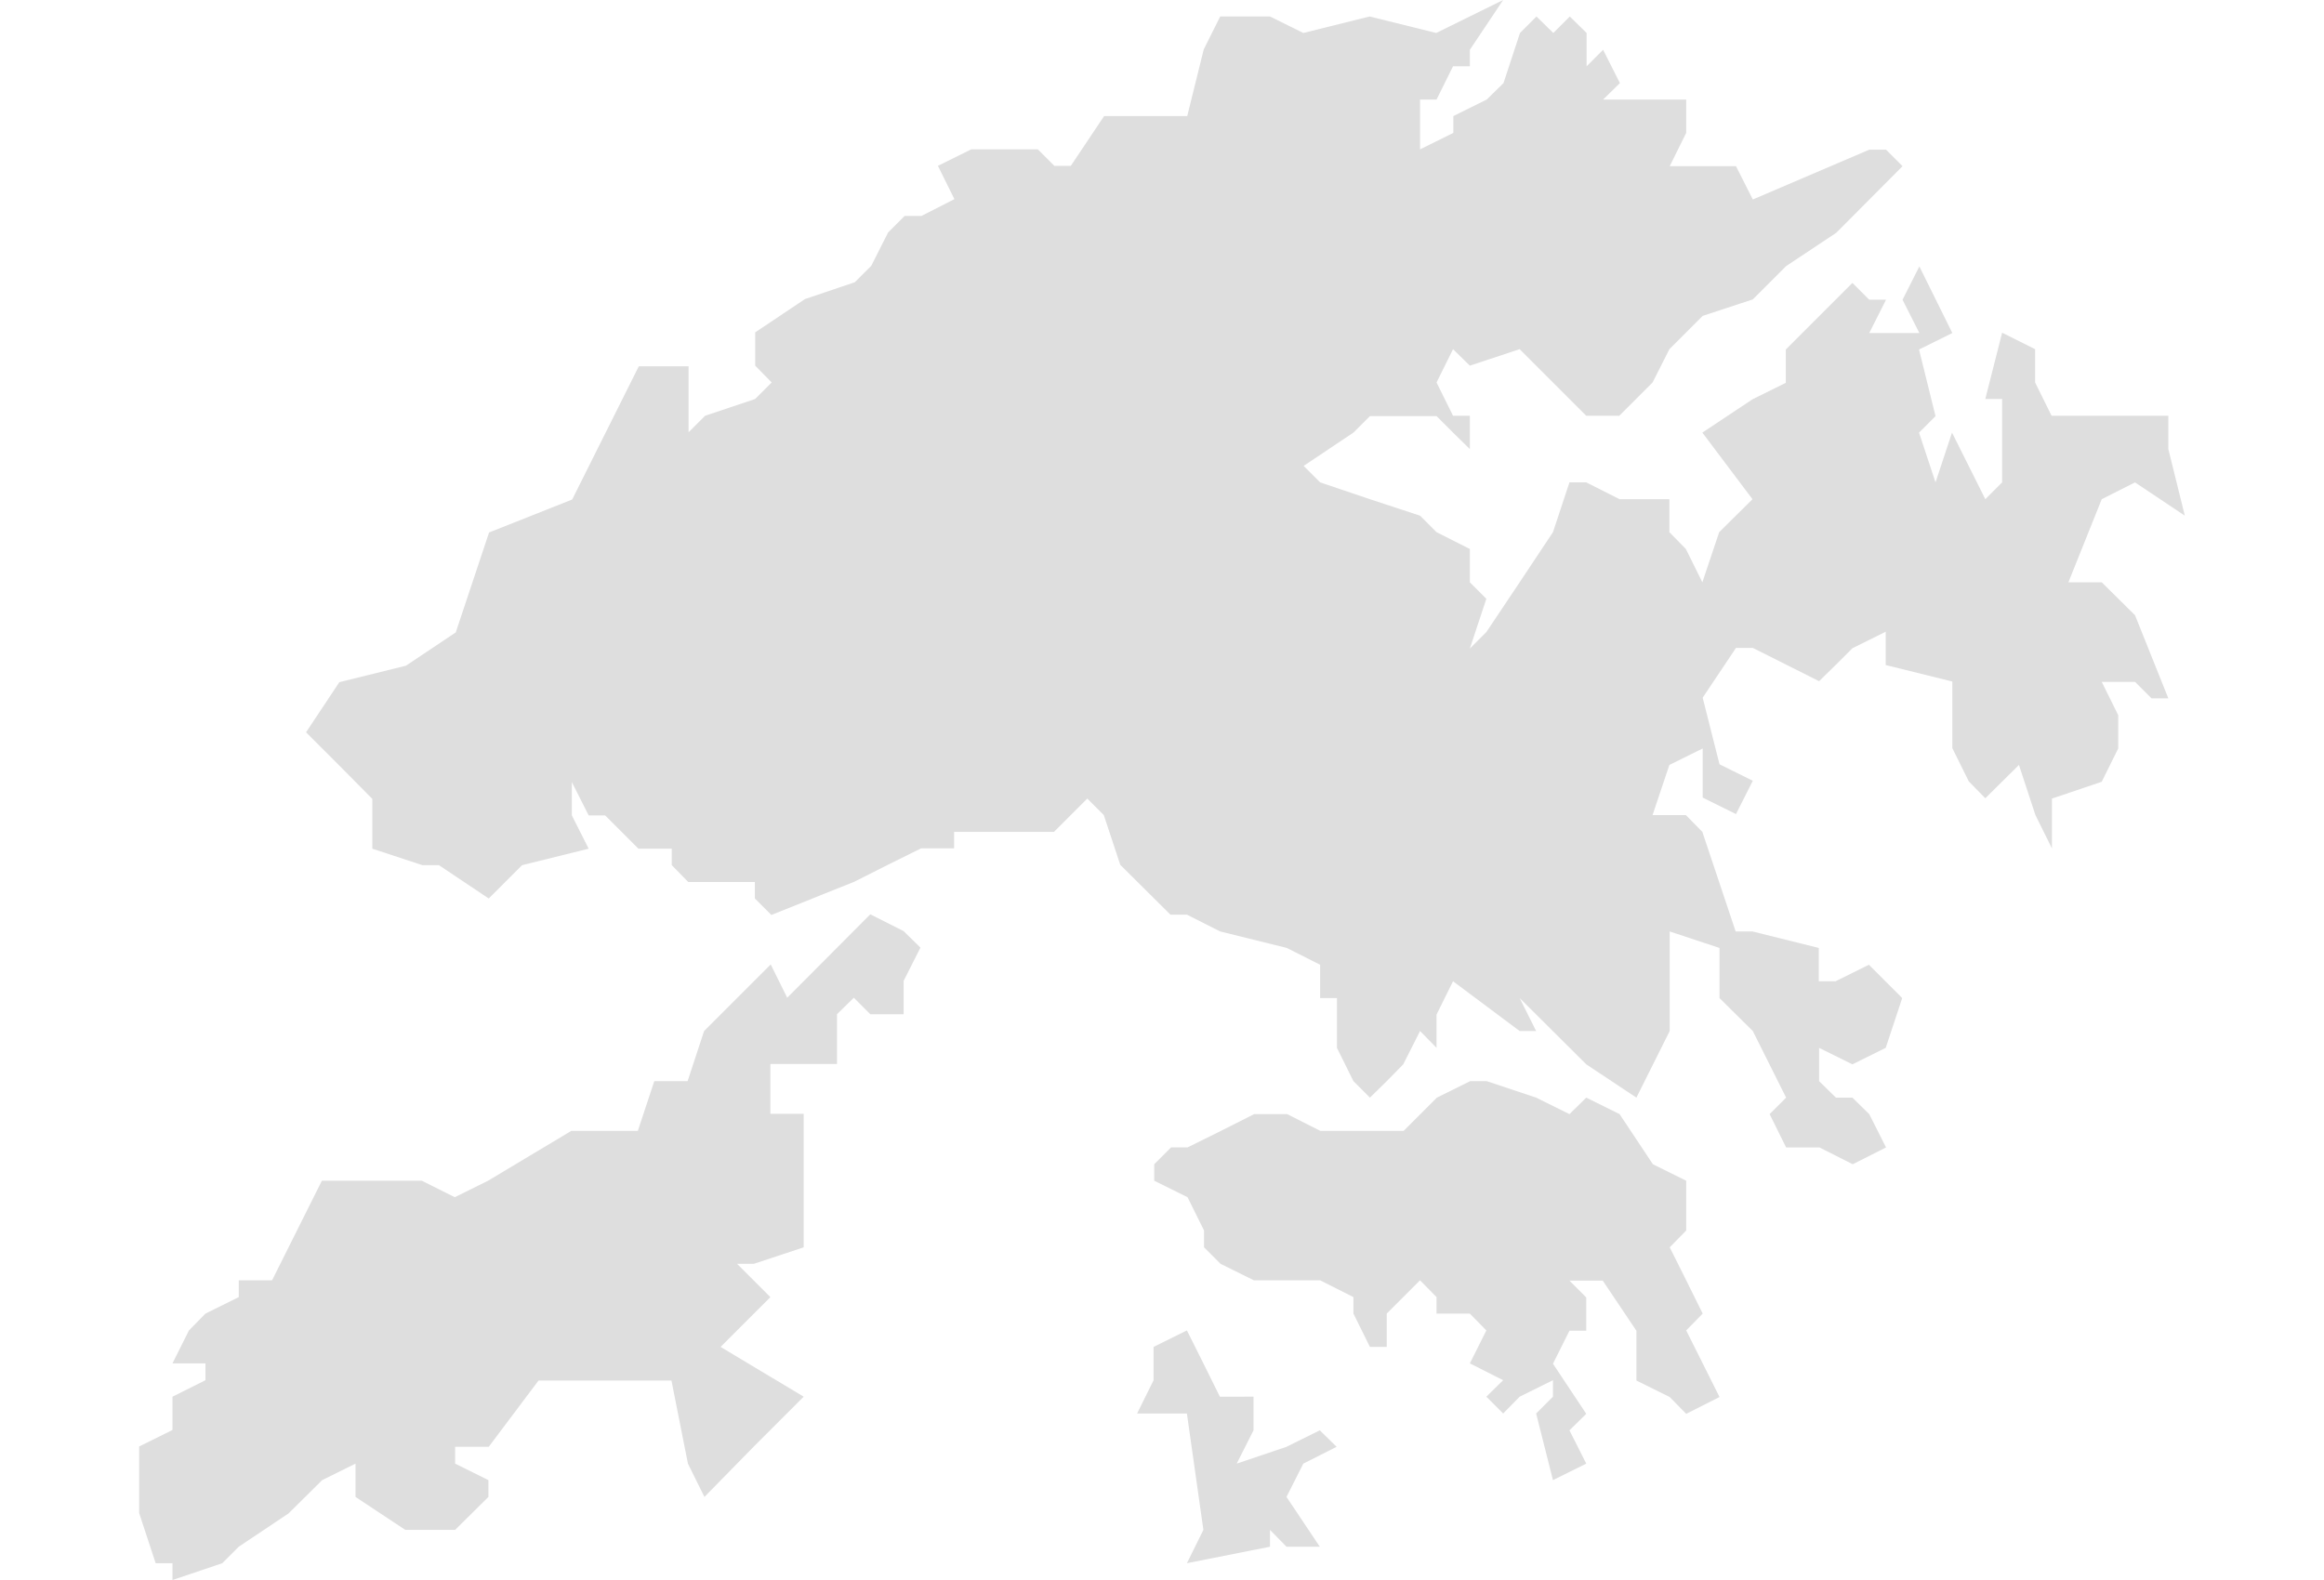
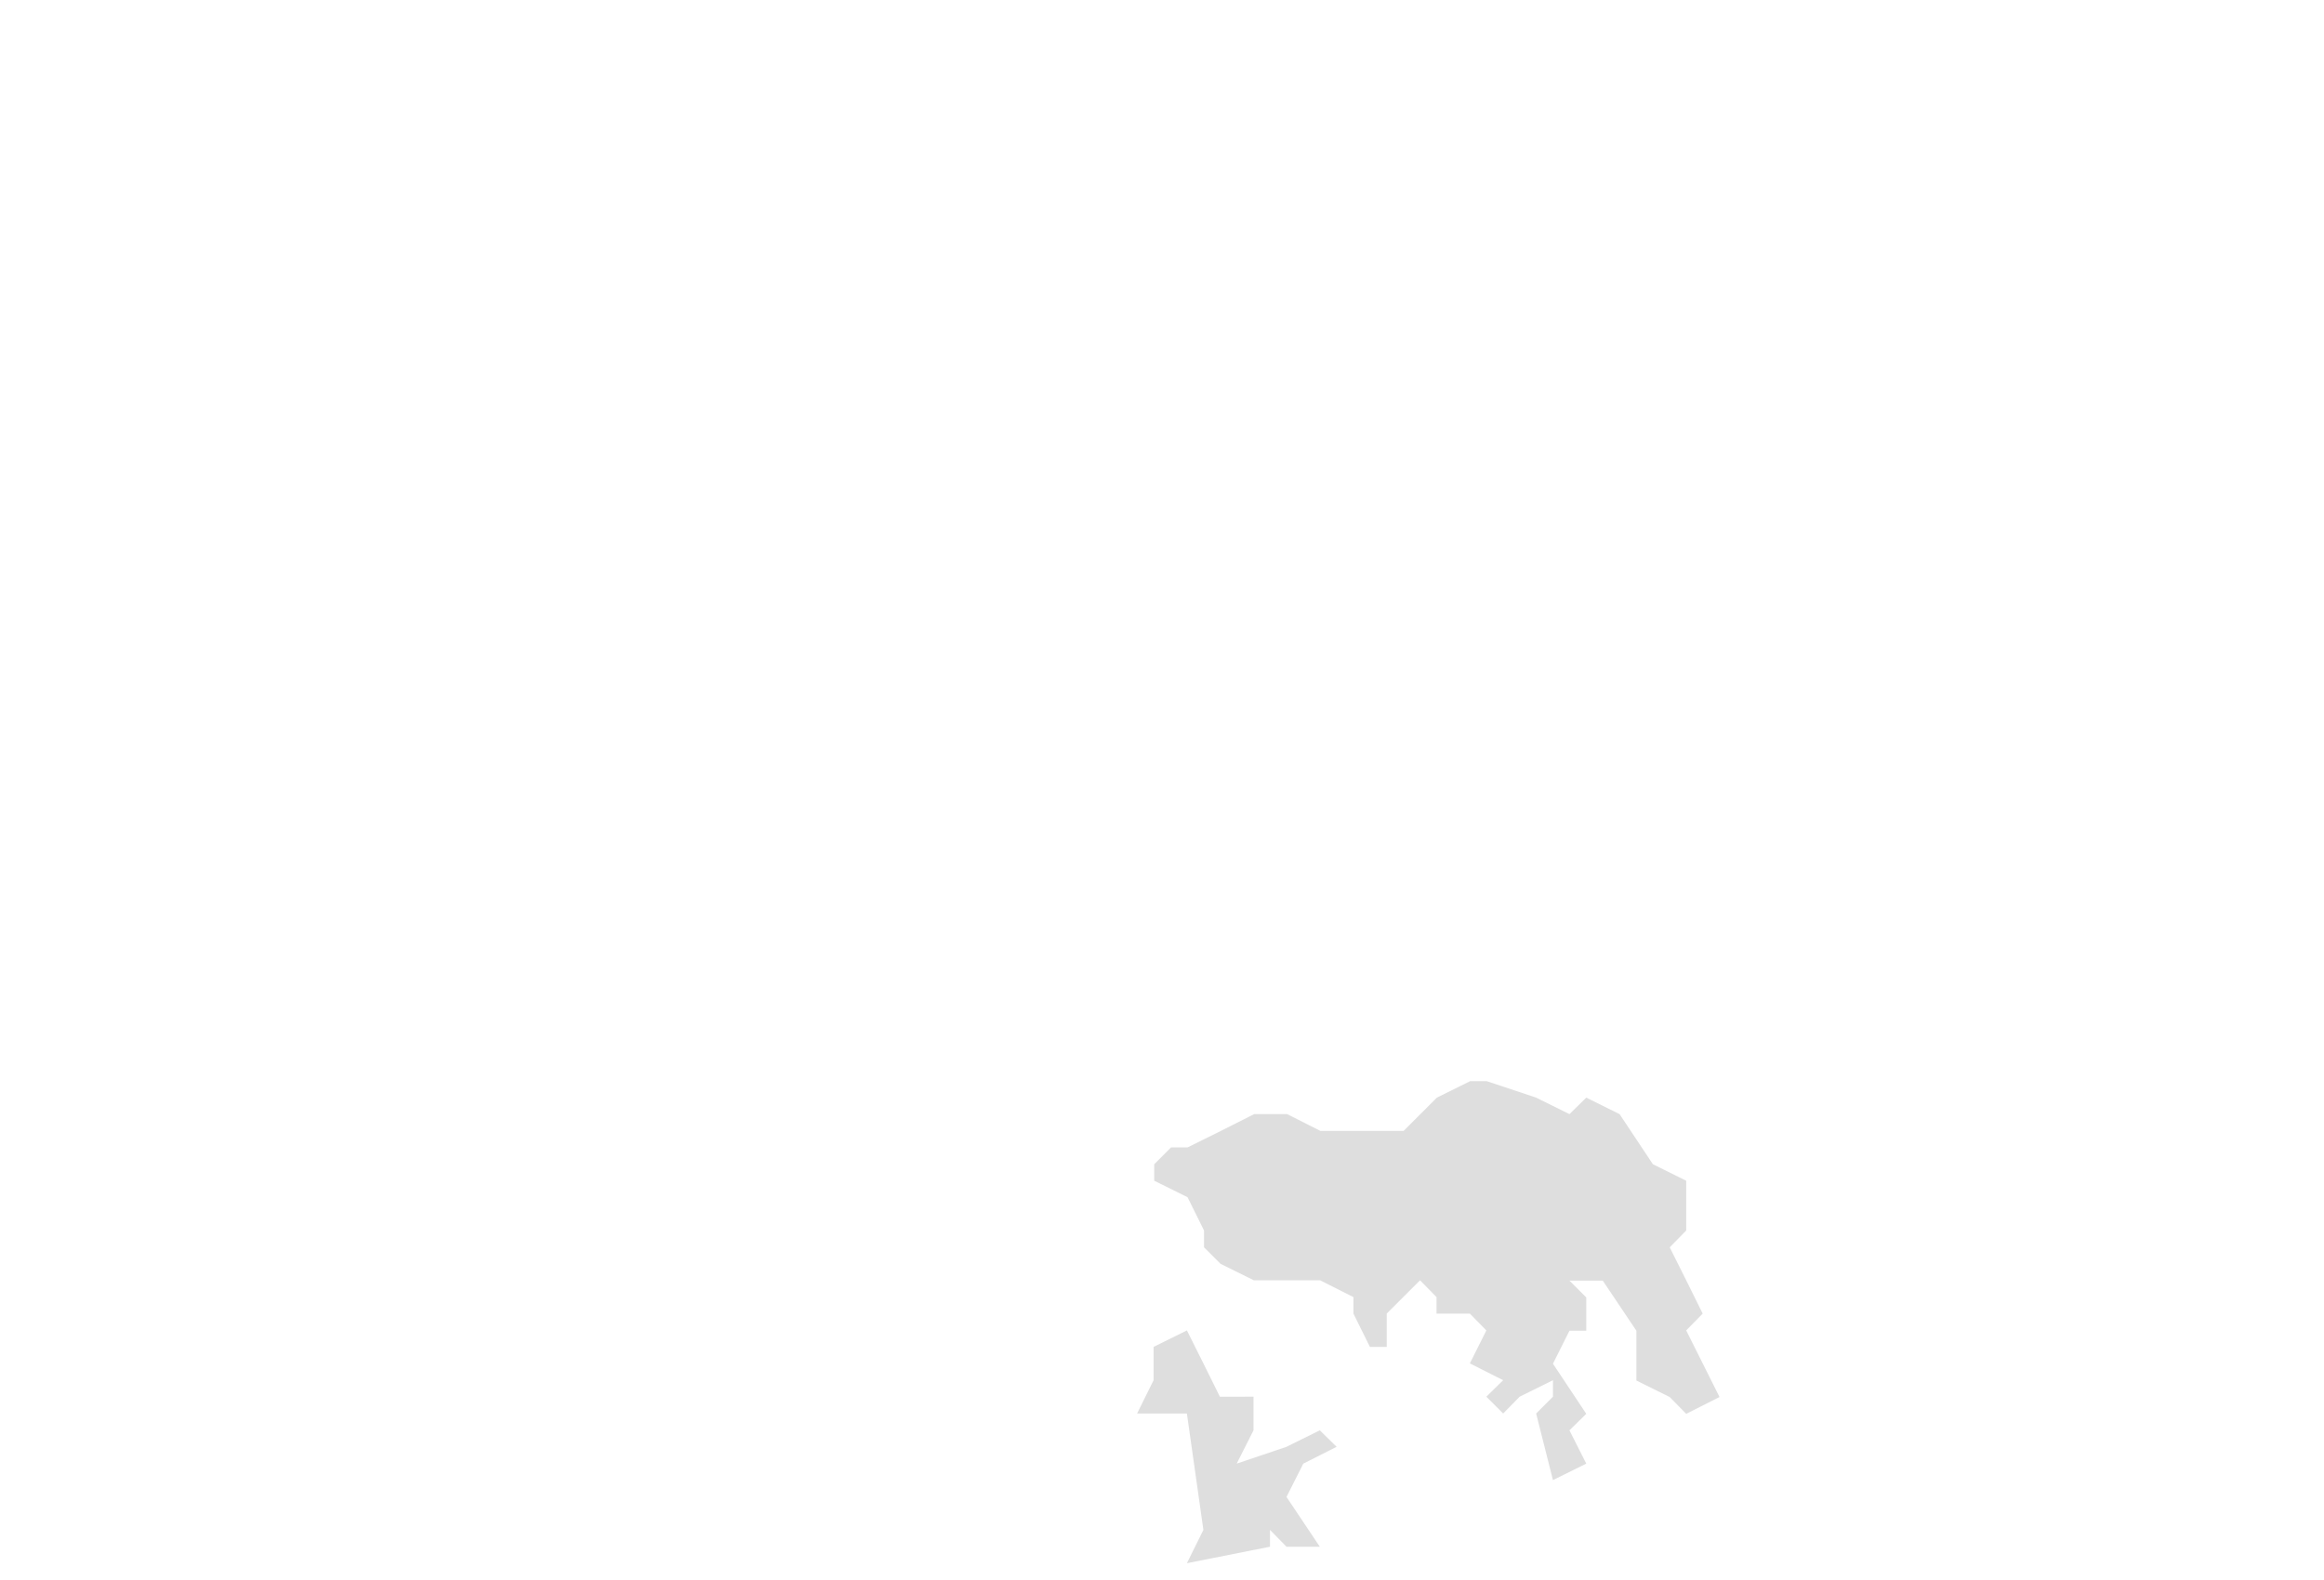
<svg xmlns="http://www.w3.org/2000/svg" version="1.1" id="katman_1" x="0px" y="0px" viewBox="0 0 704.7 479.2" style="enable-background:new 0 0 704.7 479.2;" xml:space="preserve">
  <style type="text/css">
	.st0{fill:#DEDEDE;}
</style>
  <g>
    <g>
      <g id="Hongkong">
        <path id="_x31_0m-admin-0-countries.102_8_" class="st0" d="M380.1,423.7v10.1l-5.1,10.1l15.1-5.1l10.1-5l5.1,5l-10.1,5.1     l-5.1,10.1l10.1,15.1h-10.1l-5-5.1v5.1l-25.2,5l5-10.1l-5-35.3h-15.1l5-10.1v-10.1l10.1-5l5,10l5,10.1H380.1" />
        <path id="_x31_0m-admin-0-countries.102_7_" class="st0" d="M465.8,332.9l10.1,5l5.1-5l10.1,5l10.1,15.2l10.1,5v15.1l-5,5.1l5,10     l5,10.1l-5,5.1l10.1,20.2l-10.1,5.1l-5-5.1l-10.1-5v-15.1L486,388.4h-5h-5.1l5.1,5.1v10.1h-5.1l-5,10l10.1,15.2l-5.1,5l5.1,10.1     l-10.1,5l-5.1-20.2l5.1-5.1v-5l-10.1,5l-5,5.1l-5.1-5.1l5.1-5l-10.1-5.1l5-10l-5-5.1h-10.1v-5l-5-5.1l-10.1,10.1v10.1h-5.1     l-5-10.1v-5l-10.1-5.1h-20.1l-10.1-5l-5-5v-5.1l-5-10.1l-10.1-5v-5l5.1-5.1h5l10.1-5l10.1-5.1h10l10.1,5.1h10.1h15.1l10.1-10.1     l10.1-5h5L465.8,332.9" />
-         <path id="_x31_0m-admin-0-countries.102_6_" class="st0" d="M52.3,479.2v-5.1h-5.1l-5-15.2v-15.1v-5.1l10.1-5v-10.1l10-5v-5.1     h-10l5-10l5-5.1l10.1-5v-5.1h10.1l5-10l10.1-20.2h20.2h10.1l10,5l10.1-5l25.2-15.1h20.2l5-15.1h10.1l5-15.2l20.2-20.2l5,10.1     l25.2-25.3l10.1,5.1l5.1,5l-5.1,10.1v10.1h-10.1l-5-5l-5.1,5v15.1h-20.2v15.1h10.1V348v30.3l-15.1,5h-5.1l10.1,10.1l-15.1,15.1     l25.2,15.1l-15.1,15.1L213.6,454l-5-10.1l-5-25.2h-10.1h-15.1h-15.1l-15.1,20.1H138v5.1l10.1,5v5.1L138,464h-15.1l-15.1-10v-10.1     l-10.1,5L87.5,459l-15.1,10.1l-5,5L52.3,479.2" />
-         <path id="_x31_0m-admin-0-countries.102_5_" class="st0" d="M385.1,5l10.1,5l20.1-5l20.2,5L455.8,0l-10.1,15.1v5h-5.1l-5,10.1h-5     v15.1l10.1-5v-5.1l10.1-5l5.1-5l5-15.2l5-5l5.1,5l5-5l5.1,5v10.1l5-5l5.1,10.1l-5.1,5h15.1h5.1h5v10.1l-5,10.1h5h5h10.1l5.1,10.1     l35.3-15.1h5.1l5,5l-20.1,20.2l-15.2,10.1l-10.1,10.1l-15.2,5l-10.1,10.1l-5.1,10.1l-10.1,10.1H481l-20.2-20.2l-15.1,5l-5.1-5     l-5,10.1l5,10.1h5.1v10.1l-5.1-5l-5-5h-5h-15.2l-5,5l-15.1,10.1l5,5l15.1,5.1l15.2,5l5,5l10.1,5.1v10.1l5,5l-5,15.1l5-5     l10.1-15.1l10.1-15.2l5-15.1h5.1l10.1,5.1h15.1v10l5,5.1l5,10.1l5.1-15.2l10.1-10l-15.2-20.2l15.2-10.1l10.1-5v-10.1l20.2-20.2     l5.1,5.1h5.1l-5.1,10.1h15.2l-5.1-10.1l5.1-10.1l5,10.1l5,10.1l-10.1,5l5,20.2l-5,5l5,15.1l5-15.1l10.1,20.2l5.1-5.1V121H602     l5.1-20.1l10,5V116l5,10.1h20.2h15.2v10.1l5,20.2l-15.1-10.1l-10.1,5.1l-10.1,25.2h10.1l10.1,10l10.1,25.2h-5.1l-5-5h-10.1     l5,10.1V227l-5,10.1l-15.1,5.1v15.1l-5-10.1l-5-15.2L602,242.1l-5-5.1l-5-10.1v-20.2l-20.2-5v-10.1l-10.1,5l-5,5l-5.1,5     l-20.1-10.1h-5.1l-10.1,15.1l5.1,20.2l10.1,5l-5.1,10.1l-10.1-5V227l-10.1,5l-5.1,15.2h10.1l5,5.1l10.1,30.2h5.1l20.1,5v10.1h5.1     l10.1-5l10.1,10.1l-5,15.1l-10.1,5l-10.1-5v10.1l5.1,5h5l5.1,5l5.1,10.1l-10.1,5.1l-10.1-5.1h-10.1l-5-10.1l5-5l-10.1-20.2     l-10.1-10v-5.1v-10.1l-15.1-5v20.2v10l-10.1,20.2L481,322.8l-20.2-20.1l5,10h-5l-20.2-15.1l-5,10.1v5v5.1l-5-5.1l-5.1,10.1     l-5,5.1l-5.1,5l-5-5l-5-10.1v-5.1v-5v-5h-5.1v-10.1l-10.1-5.1l-20.2-5l-10.1-5.1h-5l-15.2-15.1l-5-15.1l-5-5l-10.1,10.1h-20.2     h-10.1v5h-10l-10.1,5l-10.1,5.1l-25.2,10.1l-5-5v-5h-20.2l-5-5.1v-5h-10.1l-10.1-10.1h-5l-5.1-10.1v10.1l5.1,10.1l-20.2,5     l-10.1,10.1l-15.1-10.1h-5l-15.2-5v-15.1l-10-10.1l-10.1-10.1l10.1-15.2l20.2-5l15.1-10.1l10.1-30.3l25.2-10l20.2-40.4h5h10.1     V121v10.1l5-5l15.2-5.1l5-5l-5-5.1v-10.1l15.1-10.1l15.1-5.1l5-5l5.1-10.1l5-5h5.1l10-5.1l-5-10.1l10.1-5h20.2l5,5h5l10.1-15.1     h10.1h15.1l5-20.2L370,5H385.1" />
      </g>
    </g>
  </g>
</svg>